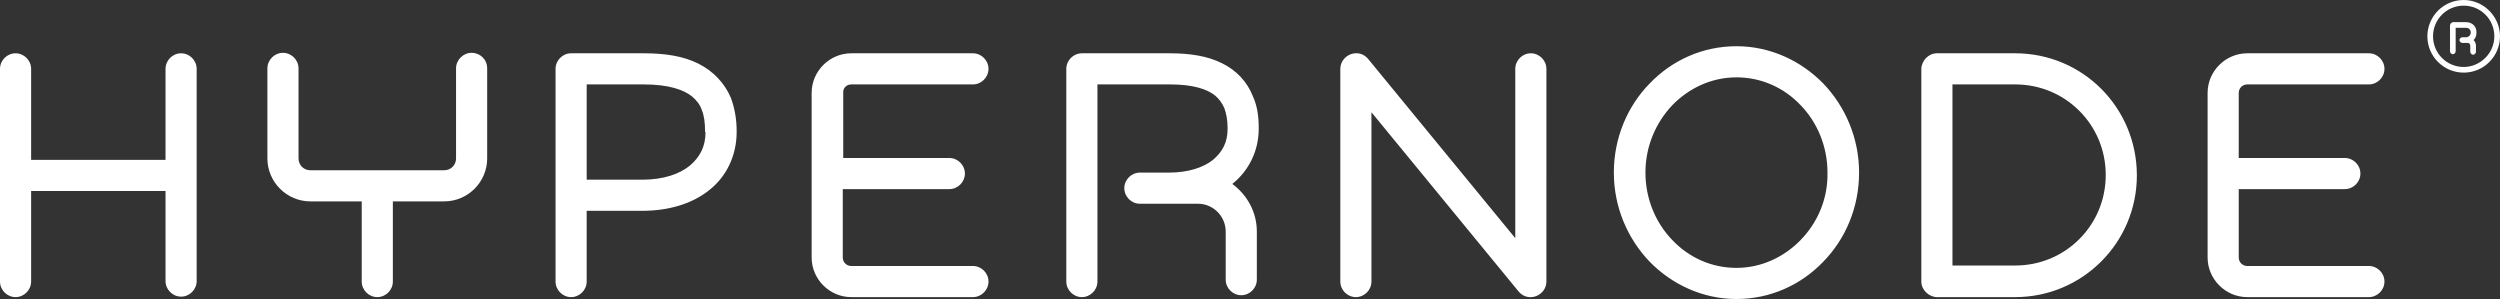
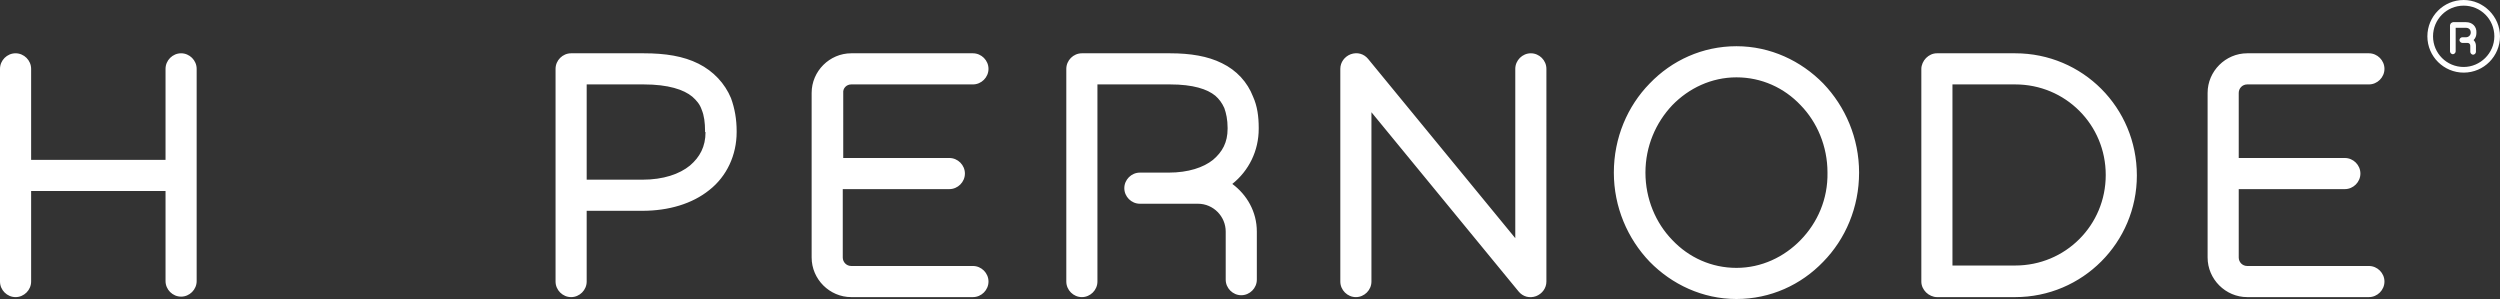
<svg xmlns="http://www.w3.org/2000/svg" version="1.1" id="Laag_1" x="0px" y="0px" style="enable-background:new 0 0 648.3 183.4;" xml:space="preserve" viewBox="56.5 57 530.1 63.4">
  <rect x="56.5" y="57" width="530.1" height="63.4" fill="#333333" stroke="none" />
  <g id="Hypernode_logo_pos_00000070106132736089880120000002861667410337836951_">
-     <path fill="#fff" class="st0" d="M156.5,68.2c-1.8,0-3.3,1.5-3.3,3.3v19.1c0,1.4-1.1,2.5-2.5,2.5h-28.4c-1.4,0-2.5-1.1-2.5-2.5V71.5   c0-1.8-1.5-3.3-3.3-3.3s-3.3,1.5-3.3,3.3v19.1l0,0l0,0l0,0l0,0c0,5,4.1,9.1,9.1,9.1h10.9v17c0,1.8,1.5,3.3,3.3,3.3s3.3-1.5,3.3-3.3   v-17h10.9c5,0,9.1-4.1,9.1-9.1V71.5C159.8,69.6,158.3,68.2,156.5,68.2z" />
    <path fill="#fff" class="st1" d="M578.9,57c-4.3,0-7.7,3.5-7.7,7.7c0,4.3,3.5,7.7,7.7,7.7c4.3,0,7.7-3.5,7.7-7.7C586.6,60.5,583.1,57,578.9,57z    M578.9,71.2c-3.6,0-6.5-2.9-6.5-6.5c0-3.6,2.9-6.5,6.5-6.5s6.5,2.9,6.5,6.5C585.4,68.3,582.4,71.2,578.9,71.2z M579.4,61.7h-2.8   l-0.4,0.2l-0.2,0.4v5.6c0,0.3,0.3,0.6,0.6,0.6s0.6-0.3,0.6-0.6v-5h2.2c0.6,0,1,0.4,1,1s-0.5,1-1,1h-0.8c-0.3,0-0.6,0.3-0.6,0.6   c0,0.3,0.3,0.6,0.6,0.6h0.8c0.1,0,0.2,0,0.2,0h0.1c0.3,0,0.6,0.2,0.6,0.6V68c0,0.3,0.3,0.6,0.6,0.6s0.6-0.3,0.6-0.6v-1.3   c0-0.5-0.2-0.9-0.5-1.2c0.4-0.4,0.6-0.9,0.6-1.5C581.7,62.6,580.7,61.7,579.4,61.7z M94.9,68.3c-1.8,0-3.3,1.5-3.3,3.3v19.3H63.1   V71.6c0-1.8-1.5-3.3-3.3-3.3s-3.3,1.5-3.3,3.3v45.1c0,1.8,1.5,3.3,3.3,3.3s3.3-1.5,3.3-3.3V97.5h28.5v19.1c0,1.8,1.5,3.3,3.3,3.3   s3.3-1.5,3.3-3.3v-45C98.2,69.8,96.7,68.3,94.9,68.3z M237,74.9h25.8c1.8,0,3.3-1.5,3.3-3.3c0-1.8-1.5-3.3-3.3-3.3H237   c-4.6,0-8.4,3.8-8.4,8.4v34.9c0,4.6,3.8,8.4,8.4,8.4h25.8c1.8,0,3.3-1.5,3.3-3.3s-1.5-3.3-3.3-3.3H237c-1,0-1.8-0.8-1.8-1.8V97.1   h22.6c1.8,0,3.3-1.5,3.3-3.3s-1.5-3.3-3.3-3.3h-22.5V76.7C235.2,75.7,236,74.9,237,74.9z M381.1,68.3c-1.8,0-3.3,1.5-3.3,3.3v35.9   l-31.2-38c-0.9-1.1-2.3-1.5-3.7-1c-1.3,0.5-2.2,1.7-2.2,3.1v45.1c0,1.8,1.5,3.3,3.3,3.3s3.3-1.5,3.3-3.3V80.8l31.2,38   c0.9,1.1,2.3,1.5,3.7,1c1.3-0.5,2.2-1.7,2.2-3.1V71.6C384.4,69.8,382.9,68.3,381.1,68.3z M533,74.9h25.8c1.8,0,3.3-1.5,3.3-3.3   c0-1.8-1.5-3.3-3.3-3.3H533c-4.6,0-8.4,3.8-8.4,8.4v34.9c0,4.6,3.8,8.4,8.4,8.4h25.8c1.8,0,3.3-1.5,3.3-3.3s-1.5-3.3-3.3-3.3H533   c-1,0-1.8-0.8-1.8-1.8V97.1h22.5c1.8,0,3.3-1.5,3.3-3.3s-1.5-3.3-3.3-3.3h-22.5V76.7C531.2,75.7,532,74.9,533,74.9z M204.6,70.5   c-3.2-1.6-7-2.2-11.6-2.2h-15.3c0,0,0,0-0.1,0c-1.8,0-3.3,1.5-3.3,3.3v45.1c0,1.8,1.5,3.3,3.3,3.3s3.3-1.5,3.3-3.3v-15h11.8   c5.6,0,10.6-1.5,14.2-4.4c3.7-2.9,5.8-7.4,5.8-12.3v-0.2c0-2.5-0.4-4.8-1.2-7C210.2,74.7,207.8,72.1,204.6,70.5z M206.1,85   c0,3.1-1.2,5.3-3.3,7.1c-2.2,1.8-5.6,3-10.1,3h-11.8V74.9H193c5.2,0,8.5,1.1,10.3,2.6c0.9,0.8,1.6,1.6,2,2.8   c0.5,1.2,0.7,2.7,0.7,4.5V85H206.1z M315.6,70.4c-3-1.5-6.7-2.1-11-2.1H286c0,0,0,0-0.1,0c-1.8,0-3.3,1.5-3.3,3.3v45.1   c0,1.8,1.5,3.3,3.3,3.3s3.3-1.5,3.3-3.3V74.9h15.4c4.9,0,7.9,1,9.6,2.4c0.8,0.7,1.4,1.5,1.9,2.6c0.4,1.1,0.7,2.5,0.7,4.2v0.2   c0,2.9-1.1,4.9-3.1,6.6c-2,1.6-5.2,2.7-9.4,2.7h-6.1c-1.8,0-3.3,1.5-3.3,3.3s1.5,3.3,3.3,3.3h12.3c3.3,0,5.9,2.7,5.9,5.9v10.2   c0,1.8,1.5,3.3,3.3,3.3s3.3-1.5,3.3-3.3v-10.2c0-4.2-2.1-7.8-5.2-10.1l0,0c3.5-2.8,5.6-7,5.6-11.7v-0.2c0-2.4-0.3-4.6-1.2-6.6   C321,74.4,318.7,71.9,315.6,70.4z M424.7,66.8c-7.2,0-13.7,3-18.4,7.9c-4.7,4.8-7.6,11.5-7.6,18.9c0,7.3,2.9,14,7.6,18.9   c4.7,4.8,11.2,7.9,18.4,7.9c7.2,0,13.7-3,18.4-7.9c4.7-4.8,7.6-11.5,7.6-18.9c0-7.3-2.9-14-7.6-18.9   C438.4,69.9,431.9,66.8,424.7,66.8z M438.3,107.9c-3.5,3.6-8.3,5.9-13.6,5.9c-5.3,0-10.1-2.2-13.6-5.9c-3.5-3.6-5.7-8.7-5.7-14.3   c0-5.6,2.2-10.6,5.7-14.3c3.5-3.6,8.3-5.9,13.6-5.9c5.3,0,10.1,2.2,13.6,5.9c3.5,3.6,5.7,8.7,5.7,14.3   C444.1,99.2,441.9,104.2,438.3,107.9z M483.8,68.3h-16.6c-0.9,0-1.7,0.4-2.3,1s-1,1.5-1,2.3v45.1c0,0.9,0.4,1.7,1,2.3   c0.6,0.6,1.5,1,2.3,1h16.6c14.3,0,25.8-11.6,25.8-25.8C509.6,79.8,498.1,68.3,483.8,68.3z M497.4,107.7c-3.5,3.5-8.3,5.6-13.6,5.6   h-13.3V74.9h13.3c5.3,0,10.1,2.1,13.6,5.6s5.6,8.3,5.6,13.6S500.9,104.2,497.4,107.7z" />
  </g>
</svg>